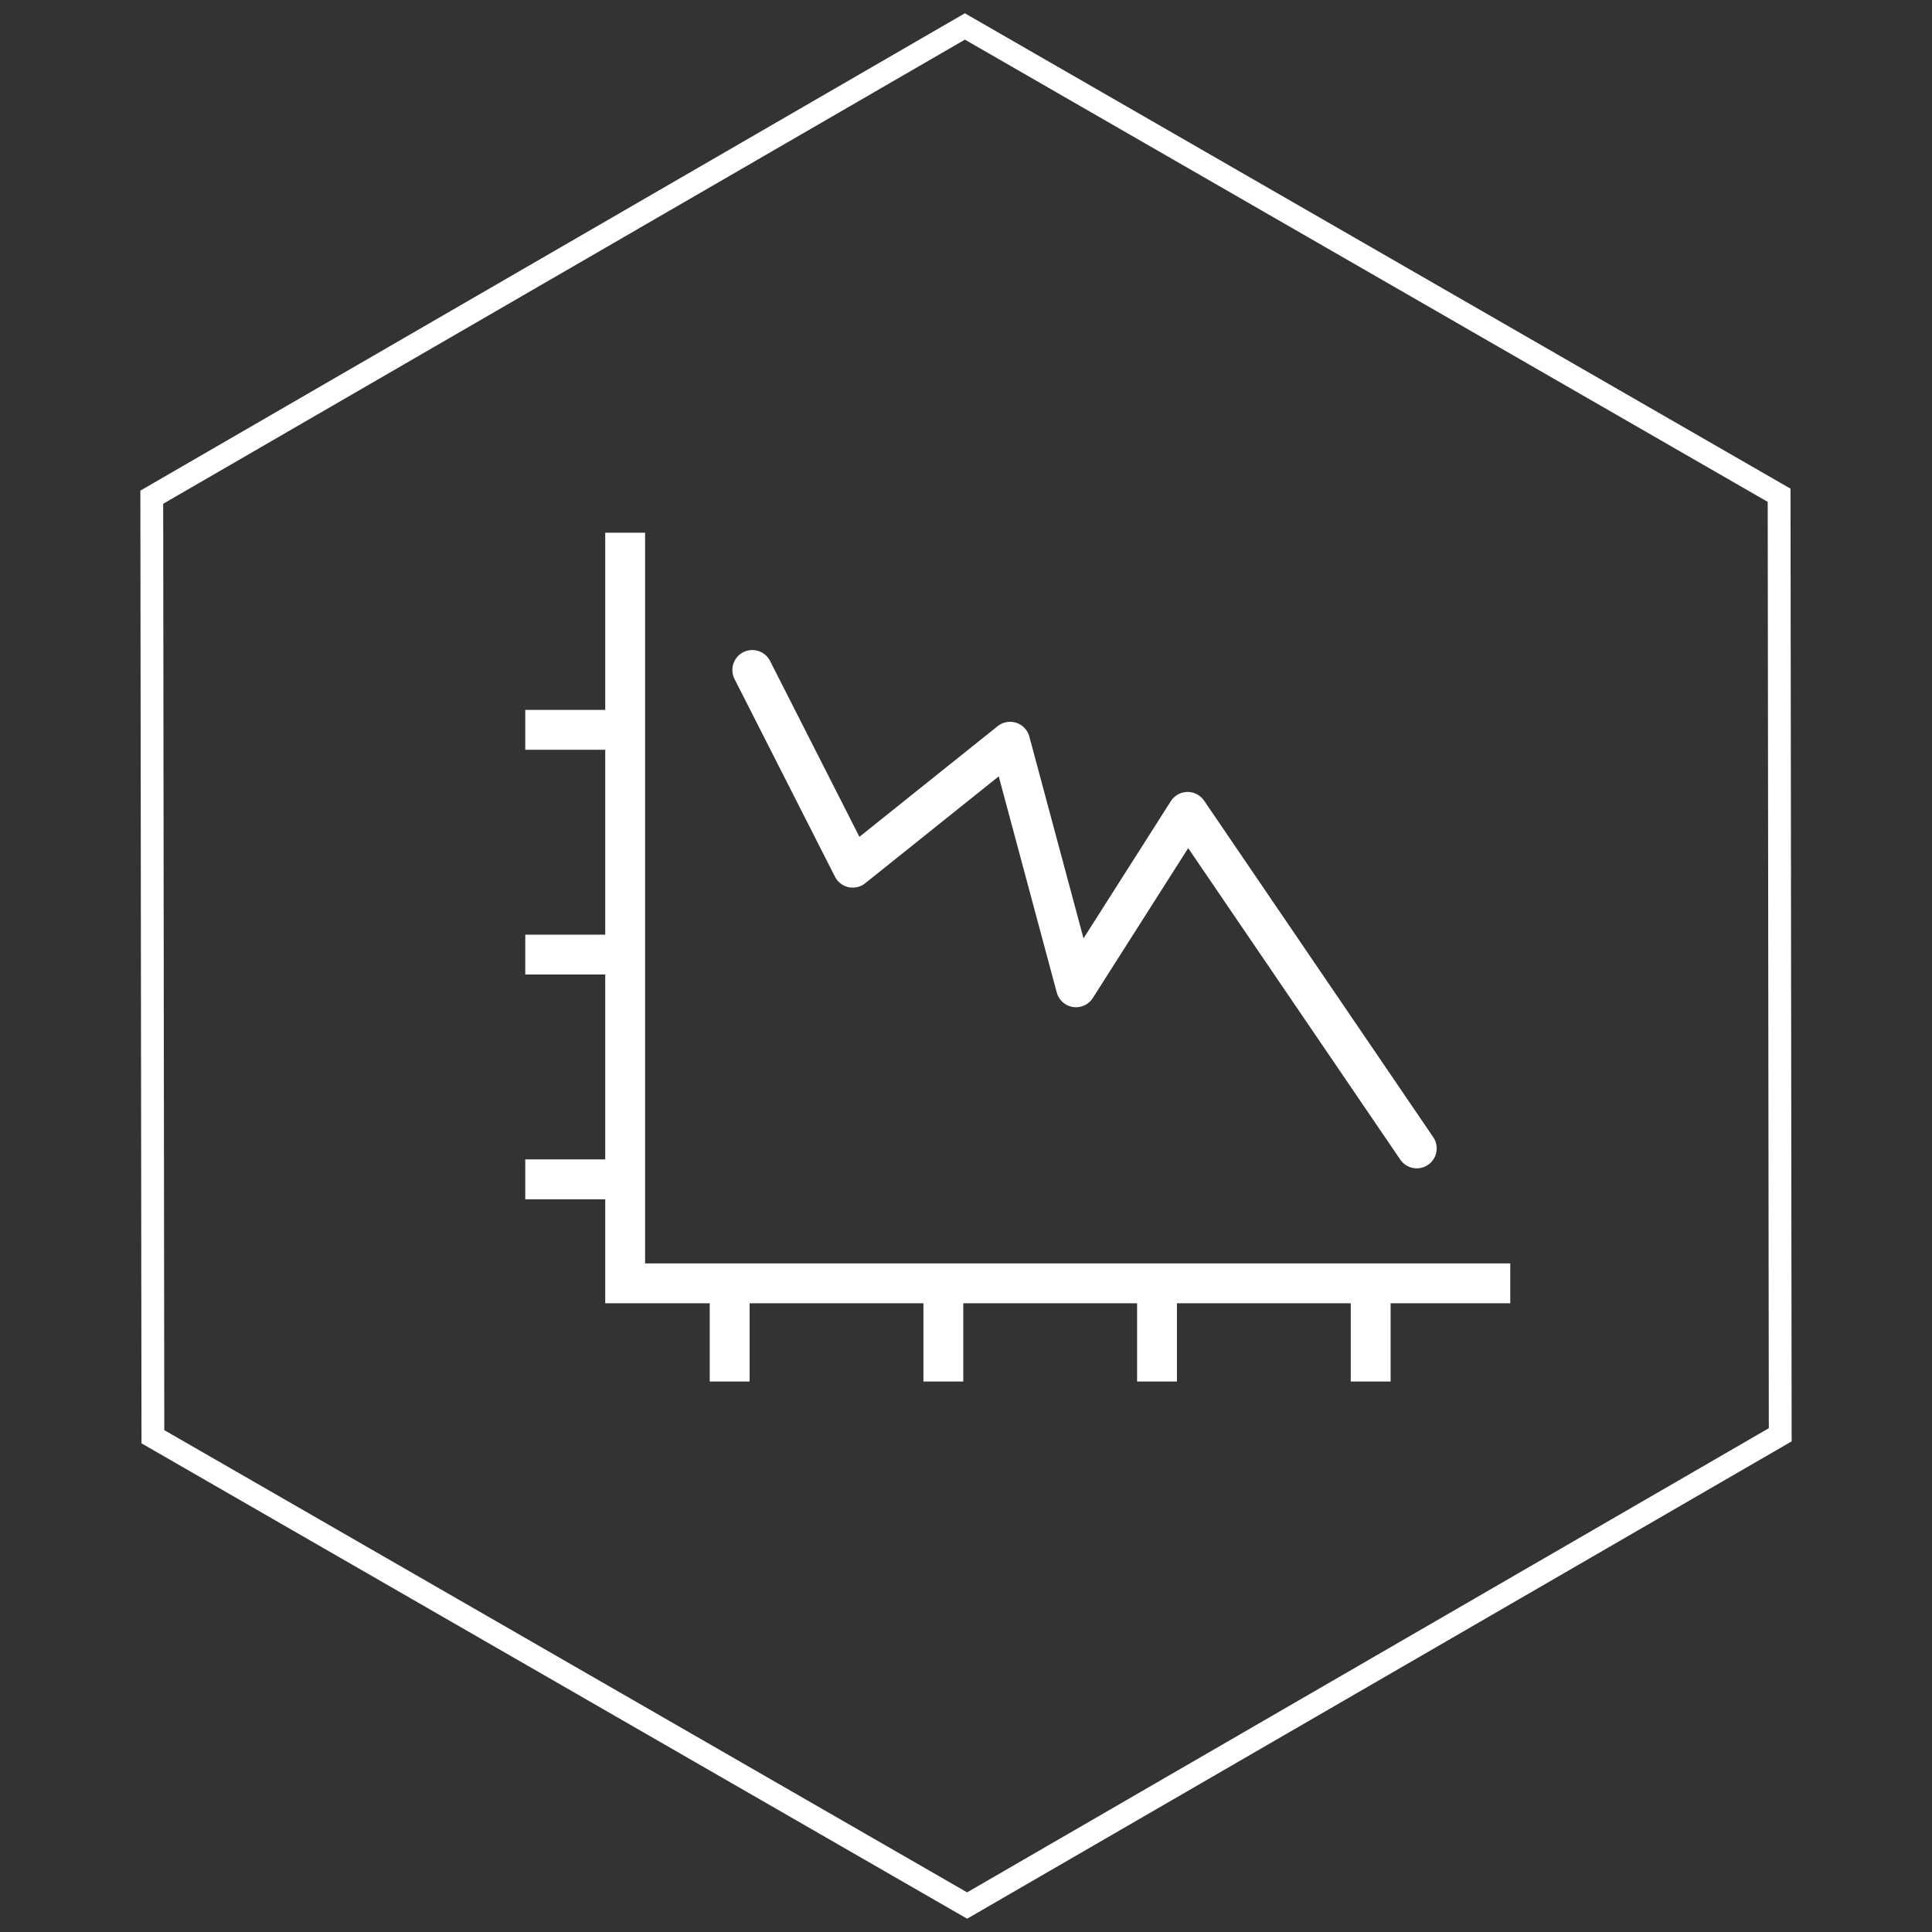
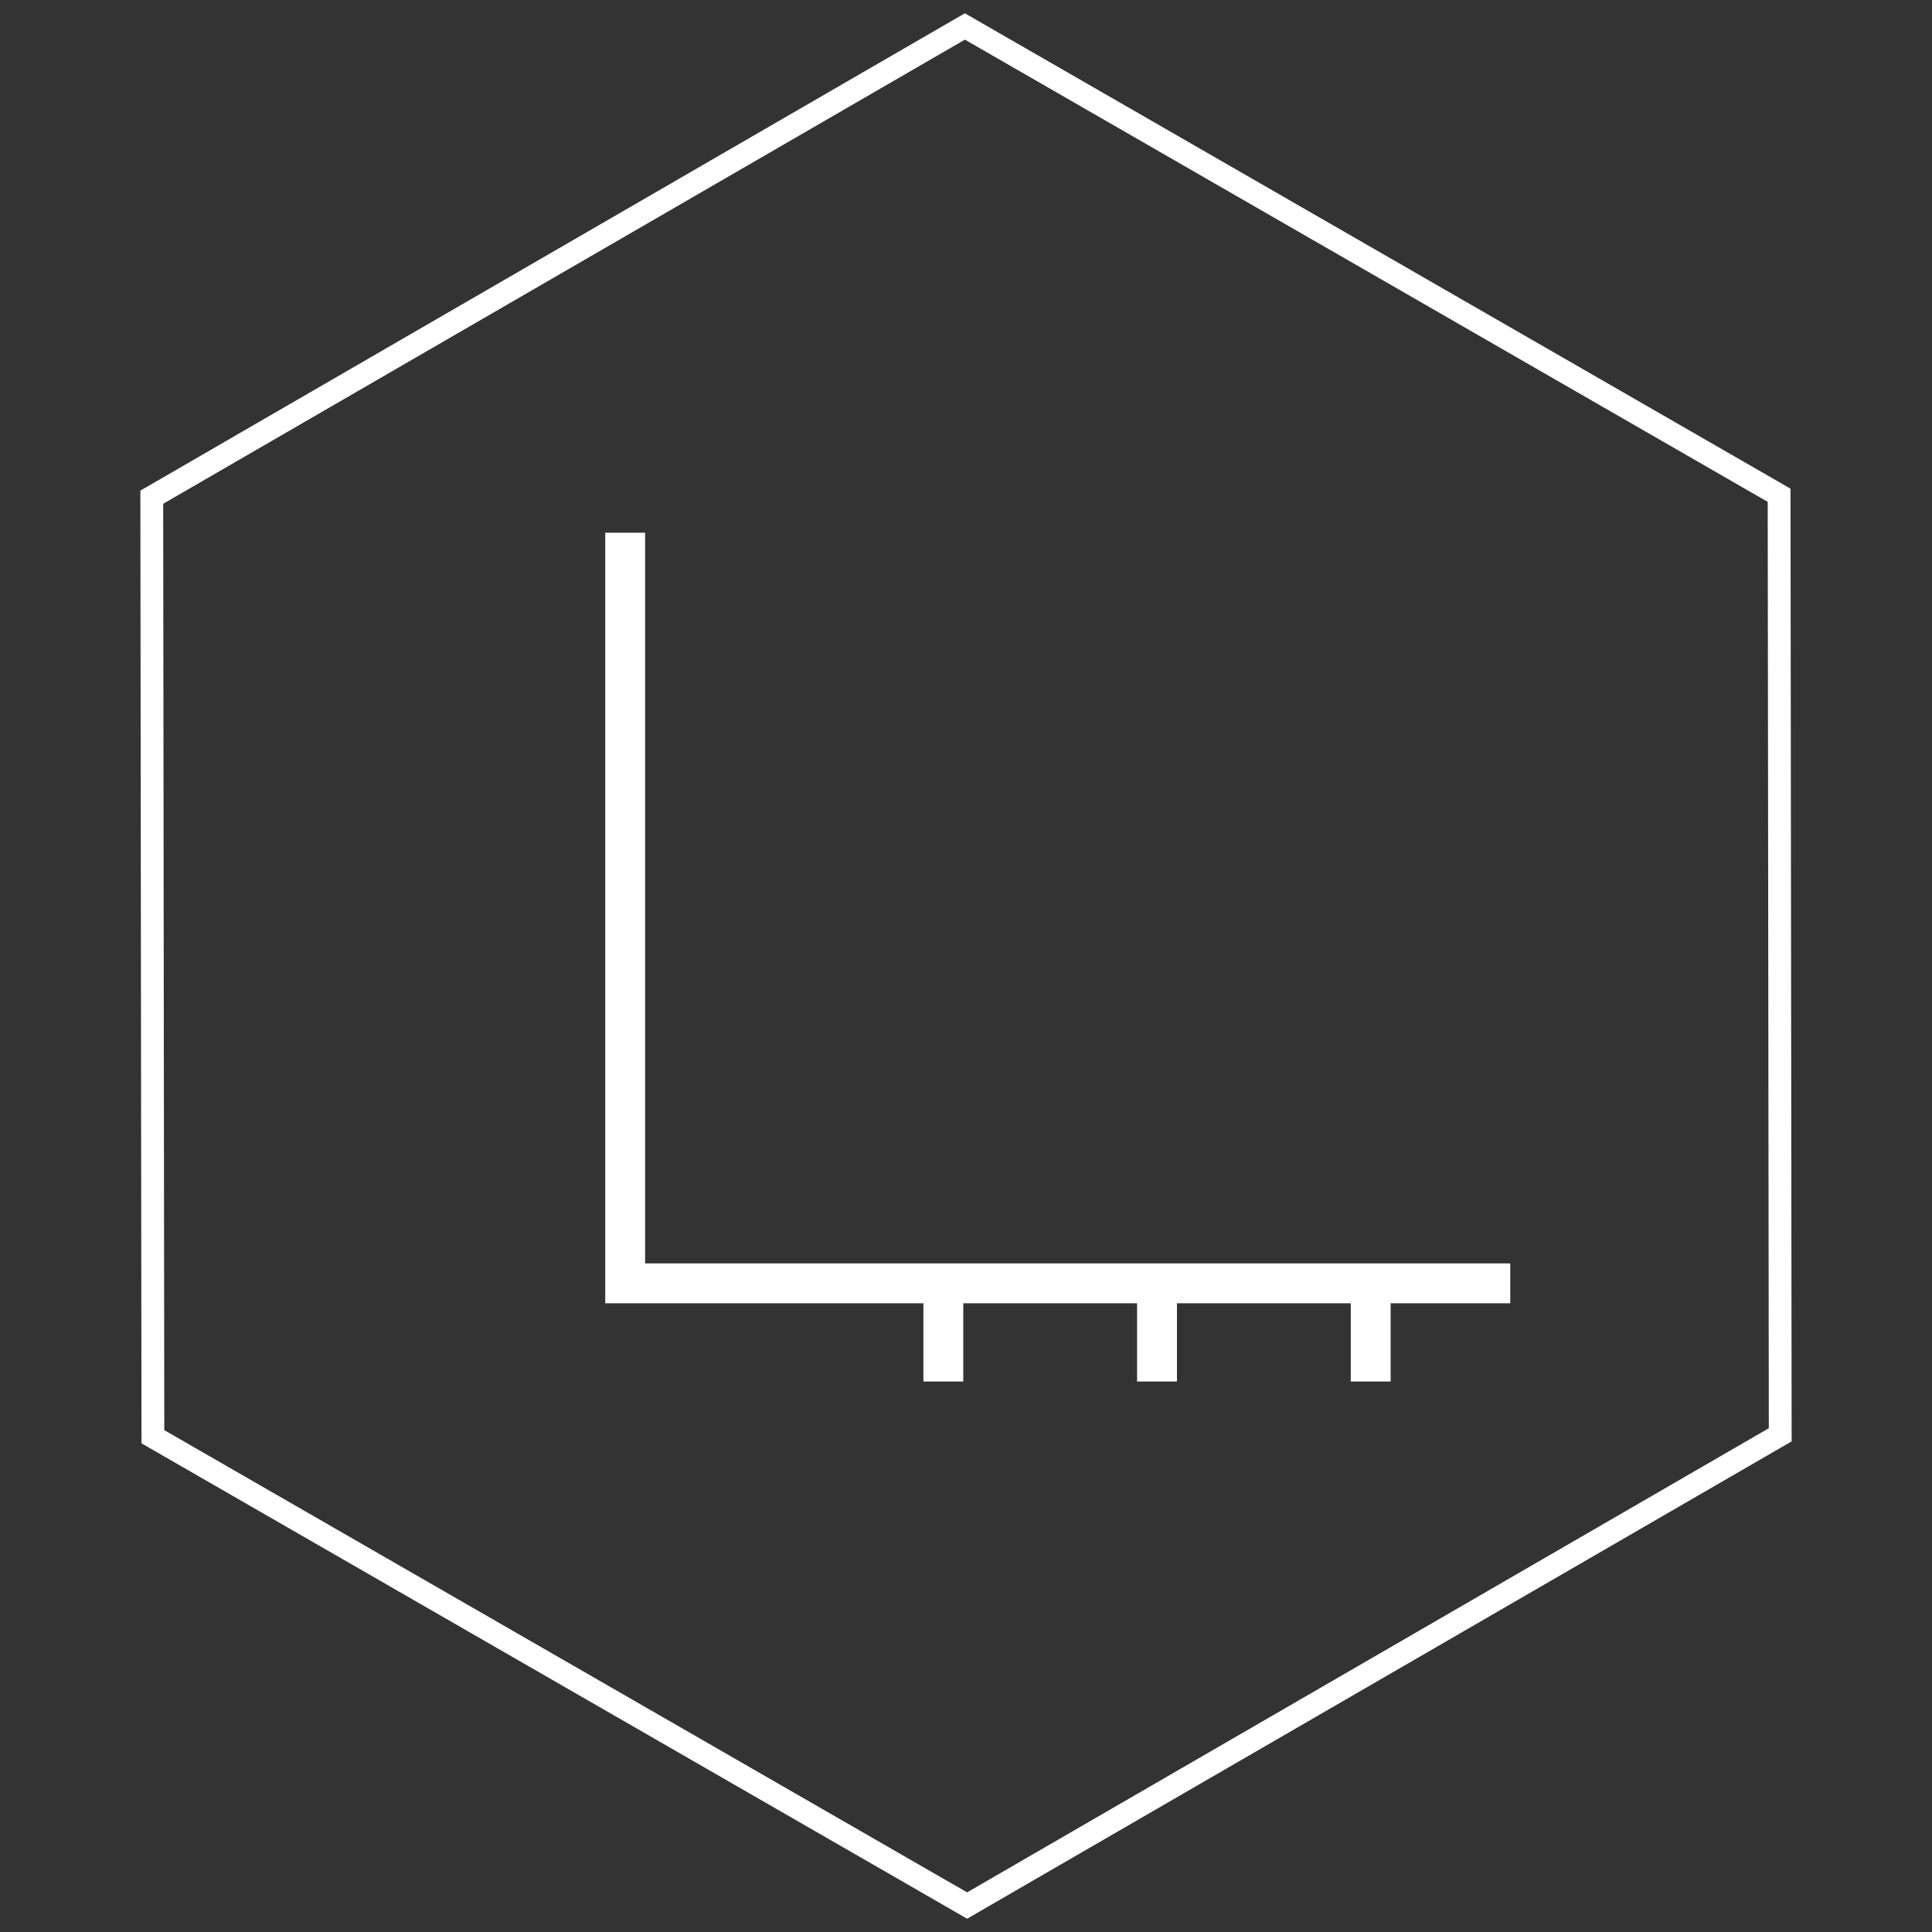
<svg xmlns="http://www.w3.org/2000/svg" version="1.1" id="Calque_1" x="0px" y="0px" viewBox="0 0 162 162" style="enable-background:new 0 0 162 162;" xml:space="preserve">
  <rect x="0" y="0" width="162" height="162" fill="#333333" stroke="none" />
  <style type="text/css">
	.st0{fill:none;stroke:#FFFFFF;stroke-width:1.913;stroke-miterlimit:10;}
	.st1{fill:none;stroke:#FFFFFF;stroke-width:3.343;stroke-linecap:round;stroke-linejoin:round;stroke-miterlimit:10;}
	.st2{fill:none;stroke:#FFFFFF;stroke-width:3.343;stroke-miterlimit:10;}
	.st3{fill:none;stroke:#FFFFFF;stroke-width:3.343;stroke-linejoin:round;stroke-miterlimit:10;}
</style>
  <g>
    <polygon class="st0" points="80.906,2.219 149.18,41.528 149.274,120.309 81.094,159.781 12.82,120.472 12.726,41.691  " />
    <g>
-       <polyline class="st1" points="63.08,56.178 71.503,72.757 84.697,62.195 90.224,82.786 99.584,68.077 118.797,96.294   " />
      <g>
        <polyline class="st2" points="126.637,107.609 52.421,107.609 52.421,44.669    " />
-         <line class="st3" x1="44.044" y1="61.196" x2="52.348" y2="61.196" />
-         <line class="st3" x1="44.044" y1="80.043" x2="52.348" y2="80.043" />
-         <line class="st3" x1="44.044" y1="98.889" x2="52.348" y2="98.889" />
-         <line class="st3" x1="61.183" y1="115.842" x2="61.183" y2="107.538" />
        <line class="st3" x1="79.1" y1="115.842" x2="79.1" y2="107.538" />
        <line class="st3" x1="97.017" y1="115.842" x2="97.017" y2="107.538" />
        <line class="st3" x1="114.934" y1="115.842" x2="114.934" y2="107.538" />
      </g>
    </g>
  </g>
</svg>